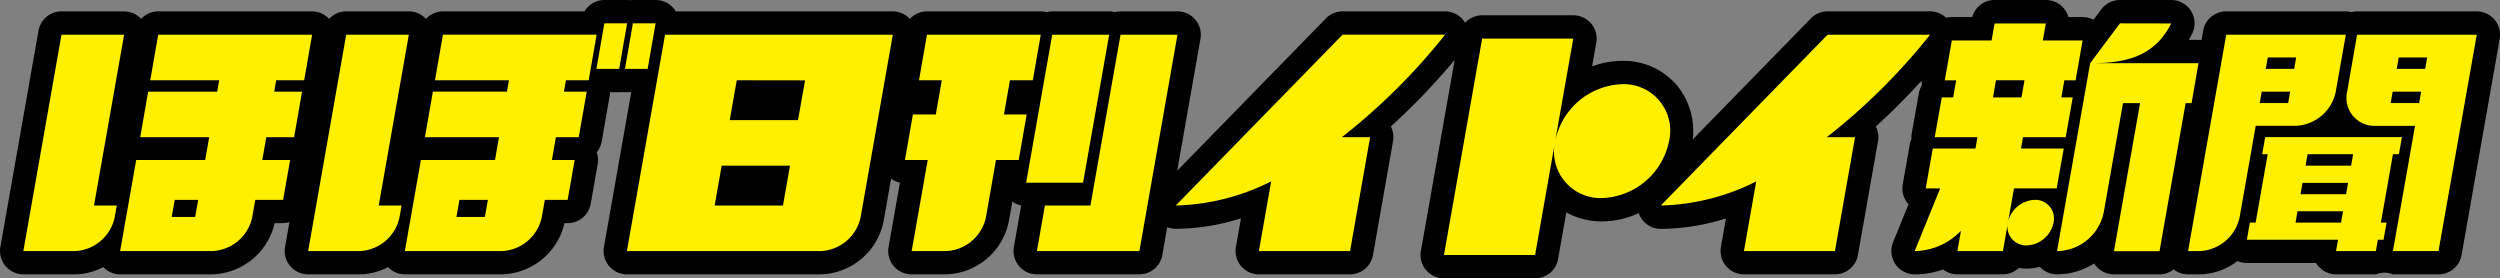
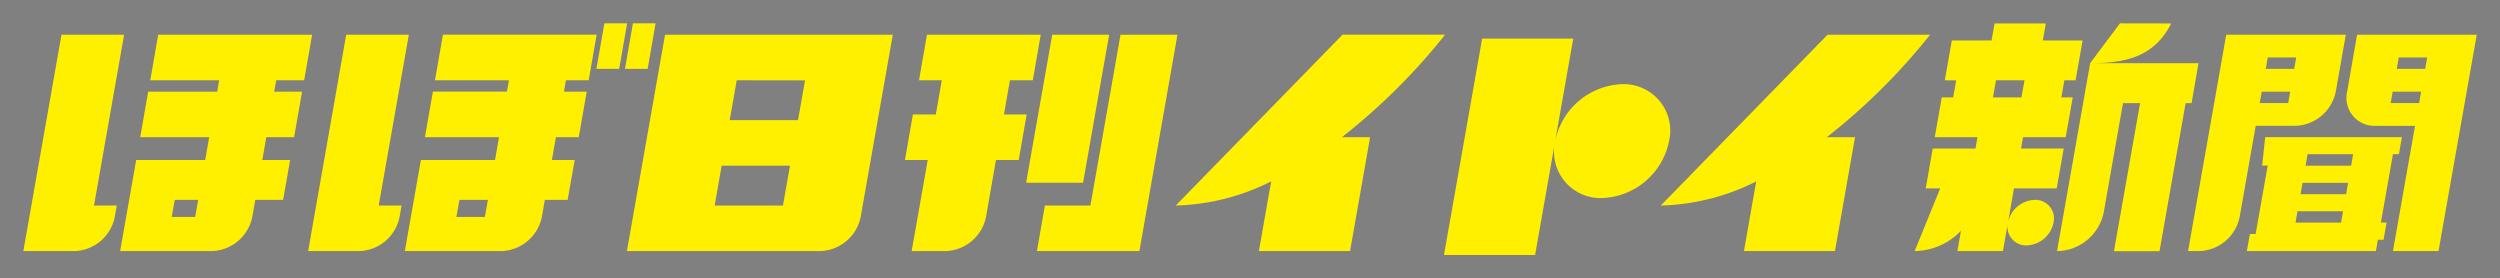
<svg xmlns="http://www.w3.org/2000/svg" width="125.753" height="14" viewBox="0 0 125.753 14">
  <rect x="0" y="0" width="125.753" height="14" fill="#808080" stroke="none" />
  <defs>
    <style>.cls-1{fill:#fff000;}</style>
  </defs>
  <title>hobo_logo</title>
  <g id="レイヤー_2" data-name="レイヤー 2">
    <g id="レイヤー_1-2" data-name="レイヤー 1">
      <g id="ほぼ日ロゴ">
-         <path d="M1.174,13.8H3.752a3.1,3.1,0,0,0,1.441-.366,1.174,1.174,0,0,0,.85.366H10.66a3.319,3.319,0,0,0,3.156-2.577h.414a1.173,1.173,0,0,0,.33-.052l-.221,1.251A1.175,1.175,0,0,0,15.5,13.8h2.578a3.1,3.1,0,0,0,1.441-.366,1.174,1.174,0,0,0,.85.366h4.869a3.319,3.319,0,0,0,3.156-2.577h.162a1.174,1.174,0,0,0,1.156-.97l.354-2a1.169,1.169,0,0,0-.051-.6,1.17,1.17,0,0,0,.253-.547l.4-2.291a1.047,1.047,0,0,0,.016-.176h.462a1.1,1.1,0,0,0,.13-.012,1.173,1.173,0,0,0,.157.012h.319l-1.373,7.787A1.174,1.174,0,0,0,31.534,13.8h9.737a3.317,3.317,0,0,0,3.178-2.689l.374-2.124a1.183,1.183,0,0,0,.444.2l-.57,3.231A1.174,1.174,0,0,0,45.854,13.8h1.718a3.317,3.317,0,0,0,3.178-2.689l.172-.976a1.177,1.177,0,0,0,.444.2L51,12.426A1.172,1.172,0,0,0,52.155,13.8h5.154a1.175,1.175,0,0,0,1.157-.97l.247-1.406a1.187,1.187,0,0,0,.432.085,11.054,11.054,0,0,0,3.277-.527l-.254,1.44A1.174,1.174,0,0,0,63.324,13.8h4.582a1.174,1.174,0,0,0,1.156-.97l1.01-5.728a1.17,1.17,0,0,0-.111-.739A33.648,33.648,0,0,0,73.173,3.01l-1.7,9.612A1.174,1.174,0,0,0,72.634,14h4.583a1.174,1.174,0,0,0,1.156-.97l.414-2.346a3.683,3.683,0,0,0,1.8.452,4.374,4.374,0,0,0,1.846-.42c.009.027.016.053.027.079a1.173,1.173,0,0,0,1.081.718,11.054,11.054,0,0,0,3.277-.527l-.254,1.44A1.174,1.174,0,0,0,87.719,13.8H92.3a1.174,1.174,0,0,0,1.156-.97l1.01-5.728a1.17,1.17,0,0,0-.111-.739c.786-.712,1.556-1.485,2.3-2.3a1.275,1.275,0,0,0,.024.214,1.177,1.177,0,0,0-.158.415L96.164,6.7a1.155,1.155,0,0,0-.014.293,1.2,1.2,0,0,0-.087.28L95.71,9.276a1.176,1.176,0,0,0,.257.959l.035.04-.779,1.912A1.174,1.174,0,0,0,96.311,13.8a4.24,4.24,0,0,0,1.426-.248,1.175,1.175,0,0,0,.722.248h2.291a1.171,1.171,0,0,0,.8-.324,2.207,2.207,0,0,0,.392.037,2.368,2.368,0,0,0,.661-.095,1.172,1.172,0,0,0,.864.382,3.513,3.513,0,0,0,1.871-.548,1.244,1.244,0,0,0,.094.129,1.176,1.176,0,0,0,.9.419h2.291a1.173,1.173,0,0,0,.714-.246,1.173,1.173,0,0,0,.718.246h.573a3.183,3.183,0,0,0,1.92-.672,1.171,1.171,0,0,0,.469.1H116.5a1.221,1.221,0,0,0,.109.153,1.176,1.176,0,0,0,.9.419h2.005a1.137,1.137,0,0,1,.858,0h2.292a1.174,1.174,0,0,0,1.156-.97l1.919-10.883A1.174,1.174,0,0,0,124.579.573h-6.014a1.191,1.191,0,0,0-.282.038,1.179,1.179,0,0,0-.291-.038h-6.015a1.174,1.174,0,0,0-1.156.97l-.083.473a1.084,1.084,0,0,0-.151-.011h-.49c.057-.1.113-.2.166-.3A1.174,1.174,0,0,0,109.214,0h-2.578a1.175,1.175,0,0,0-.94.471l-.39.521a1.178,1.178,0,0,0-.54-.133h-.723A1.176,1.176,0,0,0,102.913,0h-2.578a1.173,1.173,0,0,0-1.13.857H98.179a1.175,1.175,0,0,0-.286.04,1.174,1.174,0,0,0-.808-.326H91.929a1.172,1.172,0,0,0-.84.354L85.147,7.014A3.616,3.616,0,0,0,84.359,4.3,3.532,3.532,0,0,0,81.6,3.061a4.35,4.35,0,0,0-1.515.279l.211-1.193A1.174,1.174,0,0,0,79.136.769H74.553a1.169,1.169,0,0,0-.858.378,1.17,1.17,0,0,0-1-.574H67.534a1.172,1.172,0,0,0-.84.354l-7.48,7.661,1.171-6.637A1.174,1.174,0,0,0,59.228.573H56.364a1.174,1.174,0,0,0-.28.038,1.187,1.187,0,0,0-.292-.038H52.928a1.19,1.19,0,0,0-.281.038,1.187,1.187,0,0,0-.292-.038H46.627a1.169,1.169,0,0,0-.858.378,1.17,1.17,0,0,0-.86-.378H33.988A1.154,1.154,0,0,0,33.88.419a1.172,1.172,0,0,0-.9-.419H31.836a1.139,1.139,0,0,0-.131.012A1.145,1.145,0,0,0,31.549,0H30.4A1.175,1.175,0,0,0,29.4.573H22.284a1.17,1.17,0,0,0-.859.378,1.169,1.169,0,0,0-.86-.378H17.414a1.167,1.167,0,0,0-.858.378A1.173,1.173,0,0,0,15.7.573H7.962A1.169,1.169,0,0,0,7.1.951,1.173,1.173,0,0,0,6.243.573H3.093a1.174,1.174,0,0,0-1.156.97L.018,12.426A1.175,1.175,0,0,0,1.174,13.8Z" />
-         <path class="cls-1" d="M67.5,6.9h1.419l-1.01,5.728H63.324l.618-3.505a11.234,11.234,0,0,1-4.8,1.214l8.389-8.592H72.69A31.181,31.181,0,0,1,67.5,6.9ZM97.085,1.747H91.929L83.54,10.339a11.234,11.234,0,0,0,4.8-1.214l-.618,3.505H92.3L93.311,6.9H91.892A31.181,31.181,0,0,0,97.085,1.747ZM77.217,12.826,79.136,1.943H74.553L72.634,12.826Zm3.369-2.864A3.565,3.565,0,0,0,83.955,7.1,2.338,2.338,0,0,0,81.6,4.234,3.566,3.566,0,0,0,78.227,7.1,2.337,2.337,0,0,0,80.586,9.962ZM51.951,4.038l.4-2.291H46.627l-.4,2.291h1.146l-.3,1.719H45.92l-.4,2.291h1.146l-.808,4.582h1.718a2.147,2.147,0,0,0,2.022-1.719l.5-2.863h1.145l.4-2.291H50.5l.3-1.719Zm2.528,5.155,1.313-7.446H52.928L51.615,9.193Zm1.885-7.446-1.515,8.592h-2.29l-.4,2.291h5.154L59.228,1.747ZM13.894,4.038l-.1.573h1.4l-.4,2.291h-1.4l-.2,1.146h1.4l-.353,2.005h-1.4l-.151.858A2.147,2.147,0,0,1,10.66,12.63H6.043l.808-4.582h3.471l.2-1.146H7.053l.4-2.291h3.472l.1-.573H7.558l.4-2.291H15.7l-.4,2.291ZM9.969,10.053H8.789l-.152.858h1.18ZM31.145,3.465l.4-2.291H30.4L30,3.465Zm1.432,0,.4-2.291H31.836l-.4,2.291Zm-4.11.573-.1.573h1.145l-.4,2.291H27.962l-.2,1.146h1.145l-.354,2.005H27.406l-.151.858a2.147,2.147,0,0,1-2.022,1.719H20.364l.808-4.582H24.9L25.1,6.9H21.375l.4-2.291H25.5l.1-.573H21.88l.4-2.291h7.732l-.4,2.291Zm-3.925,6.015H23.11l-.152.858H24.39Zm89.4-3.155h6.877l-.151.859h-.3l-.607,3.441h.287l-.152.86h-.286l-.1.572h-2.005l.1-.572H113.02l.152-.86h.289l.607-3.441h-.278Zm4.17,2.3h-2.292l-.1.572h2.291Zm-.354,2,.1-.572h-2.291l-.1.572Zm.607-3.441h-2.291l-.1.577h2.291Zm-4.9-1.428-.807,4.582a2.147,2.147,0,0,1-2.022,1.719h-.573l1.919-10.883h6.015l-.505,2.864a2.146,2.146,0,0,1-2.022,1.718Zm1.634-1.145.1-.573h-1.432l-.1.573Zm-1.028-2.292-.1.573H115.4l.1-.573Zm10.513-1.145L122.66,12.63h-2.292l1.111-6.3h-2a1.405,1.405,0,0,1-1.415-1.718l.5-2.864Zm-3.925,1.145-.1.573h1.431l.1-.573Zm1.027,2.292.1-.573h-1.431l-.1.573ZM19.049,10.339l1.516-8.592H17.414L15.5,12.63h2.578a2.138,2.138,0,0,0,2.021-1.718l.1-.573Zm-14.321,0L6.243,1.747H3.093L1.174,12.63H3.752a2.138,2.138,0,0,0,2.021-1.718l.1-.573Zm99.112-6.3-.151.859h.572L103.908,6.9H101.76l-.1.573h2.148l-.354,2.005h-2.148l-.555,3.15H98.459l.18-1.021a3.264,3.264,0,0,1-2.328,1.021l1.282-3.15h-.727l.353-2.005h2.149l.1-.573H97.32l.354-2h.573l.151-.859h-.573l.354-2.005h2l.151-.857h2.578l-.151.857h2l-.353,2.005Zm-2.005,0H100.4l-.151.859h1.432Zm.111,8.305a1.427,1.427,0,0,0,1.348-1.145.935.935,0,0,0-.944-1.146A1.427,1.427,0,0,0,101,11.2.935.935,0,0,0,101.946,12.343Zm4.69-11.169-1.5,2.005c1.719,0,3.215-.288,4.077-2Zm3.951,2.005h-5.45l-1.666,9.451a2.429,2.429,0,0,0,2.358-2l.96-5.442h.859l-1.313,7.446h2.291l1.313-7.446h.3ZM44.909,1.747l-1.616,9.164a2.148,2.148,0,0,1-2.022,1.719H31.534L33.453,1.747Zm-7.85,2.291-.354,2.005h3.436l.354-2Zm-1.111,6.3h3.436l.353-2.005H36.3Z" />
+         <path class="cls-1" d="M67.5,6.9h1.419l-1.01,5.728H63.324l.618-3.505a11.234,11.234,0,0,1-4.8,1.214l8.389-8.592H72.69A31.181,31.181,0,0,1,67.5,6.9ZM97.085,1.747H91.929L83.54,10.339a11.234,11.234,0,0,0,4.8-1.214l-.618,3.505H92.3L93.311,6.9H91.892A31.181,31.181,0,0,0,97.085,1.747ZM77.217,12.826,79.136,1.943H74.553L72.634,12.826Zm3.369-2.864A3.565,3.565,0,0,0,83.955,7.1,2.338,2.338,0,0,0,81.6,4.234,3.566,3.566,0,0,0,78.227,7.1,2.337,2.337,0,0,0,80.586,9.962ZM51.951,4.038l.4-2.291H46.627l-.4,2.291h1.146l-.3,1.719H45.92l-.4,2.291h1.146l-.808,4.582h1.718a2.147,2.147,0,0,0,2.022-1.719l.5-2.863h1.145l.4-2.291H50.5l.3-1.719Zm2.528,5.155,1.313-7.446H52.928L51.615,9.193Zm1.885-7.446-1.515,8.592h-2.29l-.4,2.291h5.154L59.228,1.747ZM13.894,4.038l-.1.573h1.4l-.4,2.291h-1.4l-.2,1.146h1.4l-.353,2.005h-1.4l-.151.858A2.147,2.147,0,0,1,10.66,12.63H6.043l.808-4.582h3.471l.2-1.146H7.053l.4-2.291h3.472l.1-.573H7.558l.4-2.291H15.7l-.4,2.291ZM9.969,10.053H8.789l-.152.858h1.18ZM31.145,3.465l.4-2.291H30.4L30,3.465Zm1.432,0,.4-2.291H31.836l-.4,2.291Zm-4.11.573-.1.573h1.145l-.4,2.291H27.962l-.2,1.146h1.145l-.354,2.005H27.406l-.151.858a2.147,2.147,0,0,1-2.022,1.719H20.364l.808-4.582H24.9L25.1,6.9H21.375l.4-2.291H25.5l.1-.573H21.88l.4-2.291h7.732l-.4,2.291Zm-3.925,6.015H23.11l-.152.858H24.39Zm89.4-3.155h6.877l-.151.859h-.3l-.607,3.441h.287l-.152.86h-.286l-.1.572h-2.005H113.02l.152-.86h.289l.607-3.441h-.278Zm4.17,2.3h-2.292l-.1.572h2.291Zm-.354,2,.1-.572h-2.291l-.1.572Zm.607-3.441h-2.291l-.1.577h2.291Zm-4.9-1.428-.807,4.582a2.147,2.147,0,0,1-2.022,1.719h-.573l1.919-10.883h6.015l-.505,2.864a2.146,2.146,0,0,1-2.022,1.718Zm1.634-1.145.1-.573h-1.432l-.1.573Zm-1.028-2.292-.1.573H115.4l.1-.573Zm10.513-1.145L122.66,12.63h-2.292l1.111-6.3h-2a1.405,1.405,0,0,1-1.415-1.718l.5-2.864Zm-3.925,1.145-.1.573h1.431l.1-.573Zm1.027,2.292.1-.573h-1.431l-.1.573ZM19.049,10.339l1.516-8.592H17.414L15.5,12.63h2.578a2.138,2.138,0,0,0,2.021-1.718l.1-.573Zm-14.321,0L6.243,1.747H3.093L1.174,12.63H3.752a2.138,2.138,0,0,0,2.021-1.718l.1-.573Zm99.112-6.3-.151.859h.572L103.908,6.9H101.76l-.1.573h2.148l-.354,2.005h-2.148l-.555,3.15H98.459l.18-1.021a3.264,3.264,0,0,1-2.328,1.021l1.282-3.15h-.727l.353-2.005h2.149l.1-.573H97.32l.354-2h.573l.151-.859h-.573l.354-2.005h2l.151-.857h2.578l-.151.857h2l-.353,2.005Zm-2.005,0H100.4l-.151.859h1.432Zm.111,8.305a1.427,1.427,0,0,0,1.348-1.145.935.935,0,0,0-.944-1.146A1.427,1.427,0,0,0,101,11.2.935.935,0,0,0,101.946,12.343Zm4.69-11.169-1.5,2.005c1.719,0,3.215-.288,4.077-2Zm3.951,2.005h-5.45l-1.666,9.451a2.429,2.429,0,0,0,2.358-2l.96-5.442h.859l-1.313,7.446h2.291l1.313-7.446h.3ZM44.909,1.747l-1.616,9.164a2.148,2.148,0,0,1-2.022,1.719H31.534L33.453,1.747Zm-7.85,2.291-.354,2.005h3.436l.354-2Zm-1.111,6.3h3.436l.353-2.005H36.3Z" />
      </g>
    </g>
  </g>
</svg>